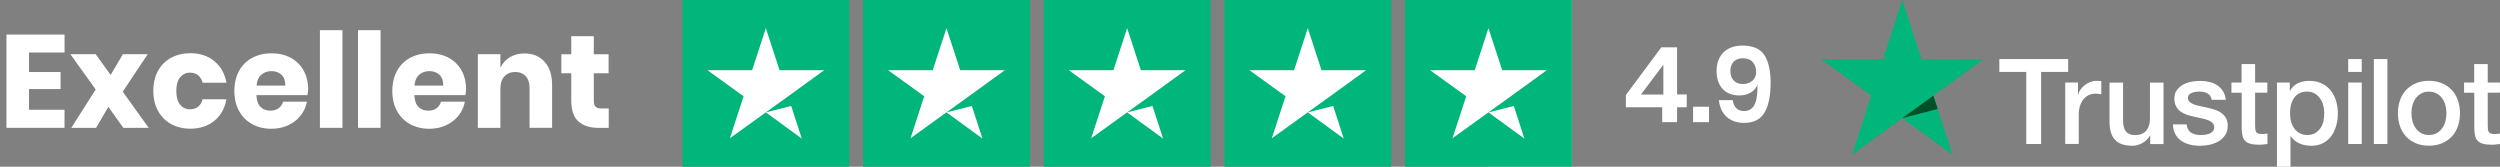
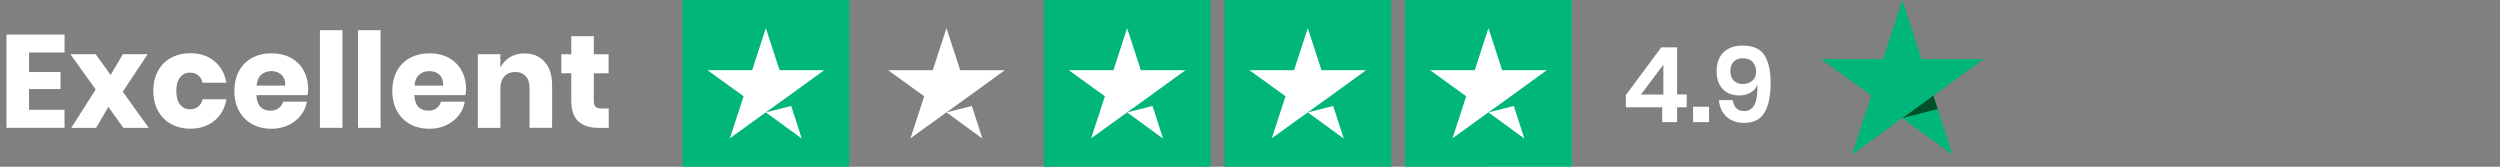
<svg xmlns="http://www.w3.org/2000/svg" id="uuid-76dd59c7-edf6-4146-b674-845da96e52a0" viewBox="0 0 668.48 44.59">
  <rect x="0" y="0" width="668.48" height="44.59" fill="#808080" stroke="none" />
  <defs>
    <style>.uuid-015047b2-9a52-4e05-ba5e-993cb055ccb2{fill:#005128;}.uuid-015047b2-9a52-4e05-ba5e-993cb055ccb2,.uuid-4e369e85-a865-471f-9d4f-576e3e2da30c,.uuid-782bbc69-66be-4bbd-aa3b-5f605dd9ea6b,.uuid-63bd1eed-43a8-4c28-b2b2-e6bd0909feac{stroke-width:0px;}.uuid-4e369e85-a865-471f-9d4f-576e3e2da30c{fill:#dcdce6;}.uuid-782bbc69-66be-4bbd-aa3b-5f605dd9ea6b{fill:#00b67a;}.uuid-63bd1eed-43a8-4c28-b2b2-e6bd0909feac{fill:#fff;}</style>
  </defs>
  <path class="uuid-63bd1eed-43a8-4c28-b2b2-e6bd0909feac" d="M7.76,14.04v5.22h8.43v4.55H7.76v5.54h9.49v4.83H1.73V9.24h15.53v4.8H7.76Z" />
  <path class="uuid-63bd1eed-43a8-4c28-b2b2-e6bd0909feac" d="M32.99,34.19l-4.02-5.61-3.28,5.61h-6.63l6.53-10.27-6.77-9.42h6.77l3.99,5.54,3.28-5.54h6.63l-6.67,10.02,6.95,9.67h-6.77Z" />
  <path class="uuid-63bd1eed-43a8-4c28-b2b2-e6bd0909feac" d="M57.3,16.35c1.72,1.4,2.8,3.32,3.25,5.77h-6.39c-.19-.85-.58-1.5-1.17-1.98s-1.33-.71-2.22-.71c-1.06,0-1.93.42-2.61,1.25s-1.02,2.05-1.02,3.65.34,2.82,1.02,3.65,1.55,1.25,2.61,1.25c.89,0,1.63-.23,2.22-.71s.98-1.13,1.17-1.98h6.39c-.45,2.45-1.53,4.37-3.25,5.77-1.72,1.4-3.85,2.1-6.39,2.1-1.93,0-3.64-.41-5.13-1.22s-2.66-1.98-3.51-3.51-1.27-3.32-1.27-5.36.42-3.86,1.25-5.38c.83-1.52,2-2.68,3.51-3.49,1.5-.81,3.22-1.22,5.15-1.22,2.54,0,4.67.7,6.39,2.1Z" />
  <path class="uuid-63bd1eed-43a8-4c28-b2b2-e6bd0909feac" d="M82.22,25.43h-13.66c.07,1.48.45,2.55,1.13,3.19.68.65,1.55.97,2.61.97.89,0,1.63-.22,2.22-.67.59-.45.98-1.02,1.16-1.73h6.39c-.26,1.39-.82,2.63-1.69,3.72-.87,1.09-1.98,1.95-3.32,2.58-1.34.62-2.84.94-4.48.94-1.93,0-3.64-.41-5.13-1.22s-2.66-1.98-3.51-3.51-1.27-3.32-1.27-5.36.42-3.86,1.25-5.38c.83-1.52,2-2.68,3.51-3.49,1.5-.81,3.22-1.22,5.15-1.22s3.67.4,5.15,1.2c1.48.8,2.63,1.92,3.44,3.37.81,1.45,1.22,3.11,1.22,4.99,0,.49-.06,1.04-.18,1.62ZM75.25,19.98c-.72-.65-1.61-.97-2.66-.97s-2.02.33-2.75.99c-.73.66-1.14,1.62-1.24,2.89h7.69c.02-1.29-.32-2.26-1.04-2.91Z" />
  <path class="uuid-63bd1eed-43a8-4c28-b2b2-e6bd0909feac" d="M91.57,8.07v26.11h-6.03V8.07h6.03Z" />
  <path class="uuid-63bd1eed-43a8-4c28-b2b2-e6bd0909feac" d="M101.76,8.07v26.11h-6.03V8.07h6.03Z" />
  <path class="uuid-63bd1eed-43a8-4c28-b2b2-e6bd0909feac" d="M124.45,25.43h-13.66c.07,1.48.45,2.55,1.13,3.19.68.65,1.55.97,2.61.97.89,0,1.63-.22,2.22-.67.59-.45.98-1.02,1.16-1.73h6.39c-.26,1.39-.82,2.63-1.69,3.72-.87,1.09-1.98,1.95-3.32,2.58-1.34.62-2.84.94-4.48.94-1.93,0-3.64-.41-5.13-1.22s-2.66-1.98-3.51-3.51-1.27-3.32-1.27-5.36.42-3.86,1.25-5.38c.83-1.52,2-2.68,3.51-3.49,1.5-.81,3.22-1.22,5.15-1.22s3.67.4,5.15,1.2c1.48.8,2.63,1.92,3.44,3.37.81,1.45,1.22,3.11,1.22,4.99,0,.49-.06,1.04-.18,1.62ZM117.48,19.98c-.72-.65-1.61-.97-2.66-.97s-2.02.33-2.75.99c-.73.66-1.14,1.62-1.24,2.89h7.69c.02-1.29-.32-2.26-1.04-2.91Z" />
  <path class="uuid-63bd1eed-43a8-4c28-b2b2-e6bd0909feac" d="M145.64,16.54c1.33,1.51,1.99,3.58,1.99,6.21v11.43h-6.03v-10.73c0-1.32-.35-2.35-1.04-3.09-.69-.74-1.62-1.11-2.77-1.11-1.22,0-2.19.39-2.91,1.17-.72.78-1.08,1.88-1.08,3.32v10.45h-6.03V14.5h6.03v3.6c.56-1.18,1.41-2.11,2.52-2.79,1.12-.68,2.43-1.02,3.93-1.02,2.26,0,4.05.75,5.38,2.26Z" />
  <path class="uuid-63bd1eed-43a8-4c28-b2b2-e6bd0909feac" d="M162.77,29v5.19h-2.72c-2.31,0-4.1-.57-5.38-1.71-1.28-1.14-1.92-3.03-1.92-5.66v-7.23h-2.65v-5.08h2.65v-4.83h6.03v4.83h3.95v5.08h-3.95v7.34c0,.78.16,1.32.48,1.62s.85.46,1.61.46h1.91Z" />
  <g id="uuid-658fb58b-7fca-41c3-8a15-a7120cdc4c1b">
    <rect id="uuid-c36f0311-b003-4e70-b4b5-ee47a2812d8e" class="uuid-782bbc69-66be-4bbd-aa3b-5f605dd9ea6b" x="182.49" y="0" width="44.59" height="44.59" />
-     <rect id="uuid-1849e38c-8ab4-450d-9897-765b9441b3ae" class="uuid-782bbc69-66be-4bbd-aa3b-5f605dd9ea6b" x="230.79" y="0" width="44.59" height="44.59" />
    <rect id="uuid-ca1b1c1d-ef13-445c-b325-1cb84b232958" class="uuid-782bbc69-66be-4bbd-aa3b-5f605dd9ea6b" x="279.1" y="0" width="44.59" height="44.59" />
    <rect id="uuid-0ff56632-d1f3-46ea-be35-7367c63977e0" class="uuid-782bbc69-66be-4bbd-aa3b-5f605dd9ea6b" x="327.4" y="0" width="44.59" height="44.59" />
    <g id="uuid-d58ed984-fe84-4216-98c5-2511440c71a5">
      <rect id="uuid-90bda47b-fb36-42de-b1b8-71563646d7e4" class="uuid-4e369e85-a865-471f-9d4f-576e3e2da30c" x="398" y="0" width="22.29" height="44.59" />
      <rect id="uuid-428dba74-104a-4fec-8544-1b62f9a01c32" class="uuid-782bbc69-66be-4bbd-aa3b-5f605dd9ea6b" x="375.71" y="0" width="44.59" height="44.59" />
    </g>
    <path id="uuid-7e6a5584-6487-4369-8dcf-4691d6b61ca9" class="uuid-63bd1eed-43a8-4c28-b2b2-e6bd0909feac" d="M204.78,30.05l6.78-1.72,2.83,8.73-9.61-7.01ZM220.39,18.77h-11.94l-3.67-11.24-3.67,11.24h-11.94l9.66,6.97-3.67,11.24,9.66-6.97,5.95-4.27,9.61-6.97h0Z" />
    <path id="uuid-82ea7943-0f40-4c39-8ec7-4a76e499dbcb" class="uuid-63bd1eed-43a8-4c28-b2b2-e6bd0909feac" d="M253.09,30.05l6.78-1.72,2.83,8.73-9.61-7.01ZM268.69,18.77h-11.94l-3.67-11.24-3.67,11.24h-11.94l9.66,6.97-3.67,11.24,9.66-6.97,5.95-4.27,9.61-6.97h0Z" />
    <path id="uuid-7771dbe6-a000-4fc0-b924-75ae2037b3b9" class="uuid-63bd1eed-43a8-4c28-b2b2-e6bd0909feac" d="M301.39,30.05l6.78-1.72,2.83,8.73-9.61-7.01ZM317,18.77h-11.94l-3.67-11.24-3.67,11.24h-11.94l9.66,6.97-3.67,11.24,9.66-6.97,5.95-4.27,9.61-6.97h0Z" />
    <path id="uuid-58192348-8fa6-4198-b5a9-98e6edbf053e" class="uuid-63bd1eed-43a8-4c28-b2b2-e6bd0909feac" d="M349.7,30.05l6.78-1.72,2.83,8.73-9.61-7.01ZM365.3,18.77h-11.94l-3.67-11.24-3.67,11.24h-11.94l9.66,6.97-3.67,11.24,9.66-6.97,5.95-4.27,9.61-6.97h0Z" />
    <path id="uuid-96489568-44e4-47c2-bf7f-085b7658b485" class="uuid-63bd1eed-43a8-4c28-b2b2-e6bd0909feac" d="M398,30.05l6.78-1.72,2.83,8.73-9.61-7.01ZM413.61,18.77h-11.94l-3.67-11.24-3.67,11.24h-11.94l9.66,6.97-3.67,11.24,9.66-6.97,5.95-4.27,9.61-6.97h0Z" />
  </g>
  <g id="uuid-8df423f3-9f9c-47b1-a6f5-25b16563699c">
-     <path class="uuid-63bd1eed-43a8-4c28-b2b2-e6bd0909feac" d="M534.63,15.8h18.38v3.43h-7.23v19.28h-3.97v-19.28h-7.2v-3.43h.02ZM552.23,22.07h3.4v3.17h.06c.11-.45.32-.88.63-1.3s.67-.82,1.11-1.15c.43-.35.91-.63,1.44-.85.53-.21,1.07-.32,1.62-.32.42,0,.72.02.88.03.16.02.32.05.5.06v3.49c-.26-.05-.51-.08-.79-.11-.27-.03-.53-.05-.79-.05-.61,0-1.19.13-1.73.37s-1.01.61-1.41,1.07c-.4.48-.72,1.06-.96,1.76-.24.71-.35,1.51-.35,2.42v7.82h-3.62v-16.43h.02ZM578.51,38.52h-3.56v-2.29h-.06c-.45.83-1.11,1.49-1.99,1.99-.88.5-1.78.75-2.69.75-2.16,0-3.73-.53-4.7-1.6s-1.44-2.69-1.44-4.86v-10.43h3.62v10.08c0,1.44.27,2.47.83,3.06.54.59,1.33.9,2.32.9.77,0,1.39-.11,1.91-.35s.93-.54,1.23-.95c.32-.38.54-.87.69-1.41.14-.54.21-1.14.21-1.78v-9.54h3.62v16.43ZM584.68,33.24c.11,1.06.51,1.8,1.2,2.23.71.42,1.54.64,2.52.64.34,0,.72-.03,1.15-.08s.85-.16,1.22-.3c.38-.14.69-.37.95-.66.24-.29.35-.66.34-1.12-.02-.46-.19-.85-.51-1.14-.32-.3-.72-.53-1.22-.72-.5-.18-1.06-.34-1.7-.46-.64-.13-1.28-.27-1.94-.42-.67-.14-1.33-.34-1.96-.54-.63-.21-1.19-.5-1.68-.87-.5-.35-.9-.82-1.19-1.38-.3-.56-.45-1.25-.45-2.08,0-.9.22-1.63.66-2.24.43-.61.99-1.09,1.65-1.46.67-.37,1.41-.63,2.23-.79.82-.14,1.6-.22,2.34-.22.85,0,1.67.1,2.44.27.77.18,1.47.46,2.1.88.63.4,1.14.93,1.55,1.57.42.64.67,1.43.79,2.34h-3.78c-.18-.87-.56-1.46-1.19-1.75-.63-.3-1.35-.45-2.15-.45-.26,0-.56.02-.91.06-.35.05-.67.13-.99.24-.3.11-.56.29-.79.51-.21.22-.32.51-.32.88,0,.45.16.8.46,1.07s.71.5,1.2.69c.5.18,1.06.34,1.7.46.64.13,1.3.27,1.97.42.66.14,1.3.34,1.94.54.64.21,1.2.5,1.7.87.5.37.9.82,1.2,1.36.3.54.46,1.23.46,2.04,0,.98-.22,1.8-.67,2.48-.45.67-1.03,1.23-1.73,1.65-.71.42-1.51.74-2.37.93-.87.19-1.73.29-2.58.29-1.04,0-2-.11-2.89-.35s-1.65-.59-2.29-1.06c-.64-.48-1.15-1.07-1.52-1.78-.37-.71-.56-1.55-.59-2.53h3.65v-.03ZM596.64,22.07h2.74v-4.94h3.62v4.94h3.27v2.71h-3.27v8.78c0,.38.02.71.05.99.03.27.11.51.22.71s.29.34.53.43c.24.1.54.14.96.14.26,0,.51,0,.77-.02s.51-.05.77-.11v2.8c-.4.05-.8.08-1.17.13-.38.05-.77.06-1.17.06-.96,0-1.73-.1-2.31-.27-.58-.18-1.04-.45-1.36-.8-.34-.35-.54-.79-.67-1.31-.11-.53-.19-1.14-.21-1.81v-9.7h-2.74v-2.74h-.03ZM608.84,22.07h3.43v2.23h.06c.51-.96,1.22-1.63,2.13-2.05s1.89-.63,2.97-.63c1.3,0,2.42.22,3.38.69.96.45,1.76,1.07,2.4,1.88s1.11,1.73,1.43,2.79c.32,1.06.48,2.2.48,3.4,0,1.11-.14,2.18-.43,3.21-.29,1.04-.72,1.96-1.3,2.76-.58.8-1.31,1.43-2.21,1.91s-1.94.72-3.16.72c-.53,0-1.06-.05-1.59-.14-.53-.1-1.04-.26-1.52-.46-.48-.21-.95-.48-1.35-.82-.42-.34-.75-.72-1.04-1.15h-.06v8.21h-3.62v-22.52ZM621.5,30.31c0-.74-.1-1.46-.29-2.16s-.48-1.31-.87-1.86c-.38-.54-.87-.98-1.43-1.3-.58-.32-1.23-.5-1.97-.5-1.52,0-2.68.53-3.45,1.59-.77,1.06-1.15,2.47-1.15,4.23,0,.83.1,1.6.3,2.31.21.71.5,1.31.91,1.83.4.51.88.91,1.44,1.2.56.3,1.22.45,1.96.45.83,0,1.52-.18,2.1-.51.58-.34,1.04-.79,1.41-1.31.37-.54.64-1.15.8-1.84.14-.69.22-1.39.22-2.12ZM627.89,15.8h3.62v3.43h-3.62v-3.43ZM627.89,22.07h3.62v16.44h-3.62v-16.44ZM634.75,15.8h3.62v22.71h-3.62V15.8ZM649.48,38.96c-1.31,0-2.48-.22-3.51-.66-1.03-.43-1.89-1.04-2.61-1.8-.71-.77-1.25-1.68-1.62-2.74s-.56-2.23-.56-3.49.19-2.4.56-3.46.91-1.97,1.62-2.74c.71-.77,1.59-1.36,2.61-1.8,1.03-.43,2.2-.66,3.51-.66s2.48.22,3.51.66c1.03.43,1.89,1.04,2.61,1.8.71.77,1.25,1.68,1.62,2.74.37,1.06.56,2.21.56,3.46s-.19,2.44-.56,3.49-.91,1.97-1.62,2.74-1.59,1.36-2.61,1.8c-1.03.43-2.2.66-3.51.66ZM649.48,36.1c.8,0,1.51-.18,2.1-.51.59-.34,1.07-.79,1.46-1.33.38-.54.66-1.17.85-1.86.18-.69.27-1.39.27-2.12s-.1-1.39-.27-2.1c-.18-.71-.46-1.31-.85-1.86-.38-.54-.87-.98-1.46-1.31-.59-.34-1.3-.51-2.1-.51s-1.51.18-2.1.51c-.59.34-1.07.79-1.46,1.31-.38.54-.66,1.15-.85,1.86-.18.71-.27,1.39-.27,2.1s.1,1.43.27,2.12c.18.69.46,1.31.85,1.86.38.54.87.99,1.46,1.33.59.35,1.3.51,2.1.51ZM658.84,22.07h2.74v-4.94h3.62v4.94h3.27v2.71h-3.27v8.78c0,.38.02.71.05.99.03.27.11.51.22.71.11.19.29.34.53.43.24.1.54.14.96.14.26,0,.51,0,.77-.02.26-.02.51-.05.77-.11v2.8c-.4.05-.8.08-1.17.13-.38.05-.77.06-1.17.06-.96,0-1.73-.1-2.31-.27-.58-.18-1.04-.45-1.36-.8-.34-.35-.54-.79-.67-1.31-.11-.53-.19-1.14-.21-1.81v-9.7h-2.74v-2.74h-.03Z" />
-   </g>
+     </g>
  <g id="uuid-f5da8417-ba98-44d4-b00e-a85317872e7d">
    <polygon class="uuid-782bbc69-66be-4bbd-aa3b-5f605dd9ea6b" points="530.4 15.8 513.79 15.8 508.66 0 503.52 15.8 486.91 15.79 500.36 25.57 495.21 41.35 508.66 31.59 522.09 41.35 516.96 25.57 530.4 15.8 530.4 15.8 530.4 15.8" />
    <polygon class="uuid-015047b2-9a52-4e05-ba5e-993cb055ccb2" points="518.12 29.14 516.96 25.57 508.66 31.59 518.12 29.14" />
  </g>
  <path class="uuid-63bd1eed-43a8-4c28-b2b2-e6bd0909feac" d="M434.75,28.68v-3.28l9.46-12.74h4.23v12.6h2.58v3.42h-2.58v3.98h-3.98v-3.98h-9.72ZM444.77,17.29l-5.99,7.98h5.99v-7.98Z" />
  <path class="uuid-63bd1eed-43a8-4c28-b2b2-e6bd0909feac" d="M456.98,28.54v4.12h-4.26v-4.12h4.26Z" />
  <path class="uuid-63bd1eed-43a8-4c28-b2b2-e6bd0909feac" d="M466.33,29.69c1.31,0,2.25-.57,2.83-1.72.58-1.15.83-2.94.76-5.39-.3.9-.88,1.61-1.75,2.14-.87.53-1.88.8-3.04.8-1.9,0-3.4-.57-4.49-1.72-1.09-1.15-1.64-2.78-1.64-4.89,0-1.29.26-2.44.78-3.46s1.3-1.82,2.34-2.39c1.04-.58,2.29-.87,3.77-.87,2.87,0,4.85.87,5.94,2.62,1.08,1.75,1.62,4.17,1.62,7.27,0,3.53-.55,6.21-1.64,8.04-1.09,1.83-2.92,2.74-5.47,2.74-1.36,0-2.53-.27-3.51-.81-.98-.54-1.74-1.27-2.27-2.2-.53-.92-.85-1.95-.94-3.07h3.7c.3,1.94,1.31,2.91,3.02,2.91ZM468.67,16.6c-.61-.68-1.5-1.02-2.67-1.02-1.01,0-1.81.3-2.41.9s-.9,1.43-.9,2.49c0,1.12.3,1.98.91,2.59.61.61,1.42.91,2.45.91.95,0,1.78-.28,2.48-.85s1.05-1.38,1.05-2.42-.3-1.91-.91-2.59Z" />
</svg>